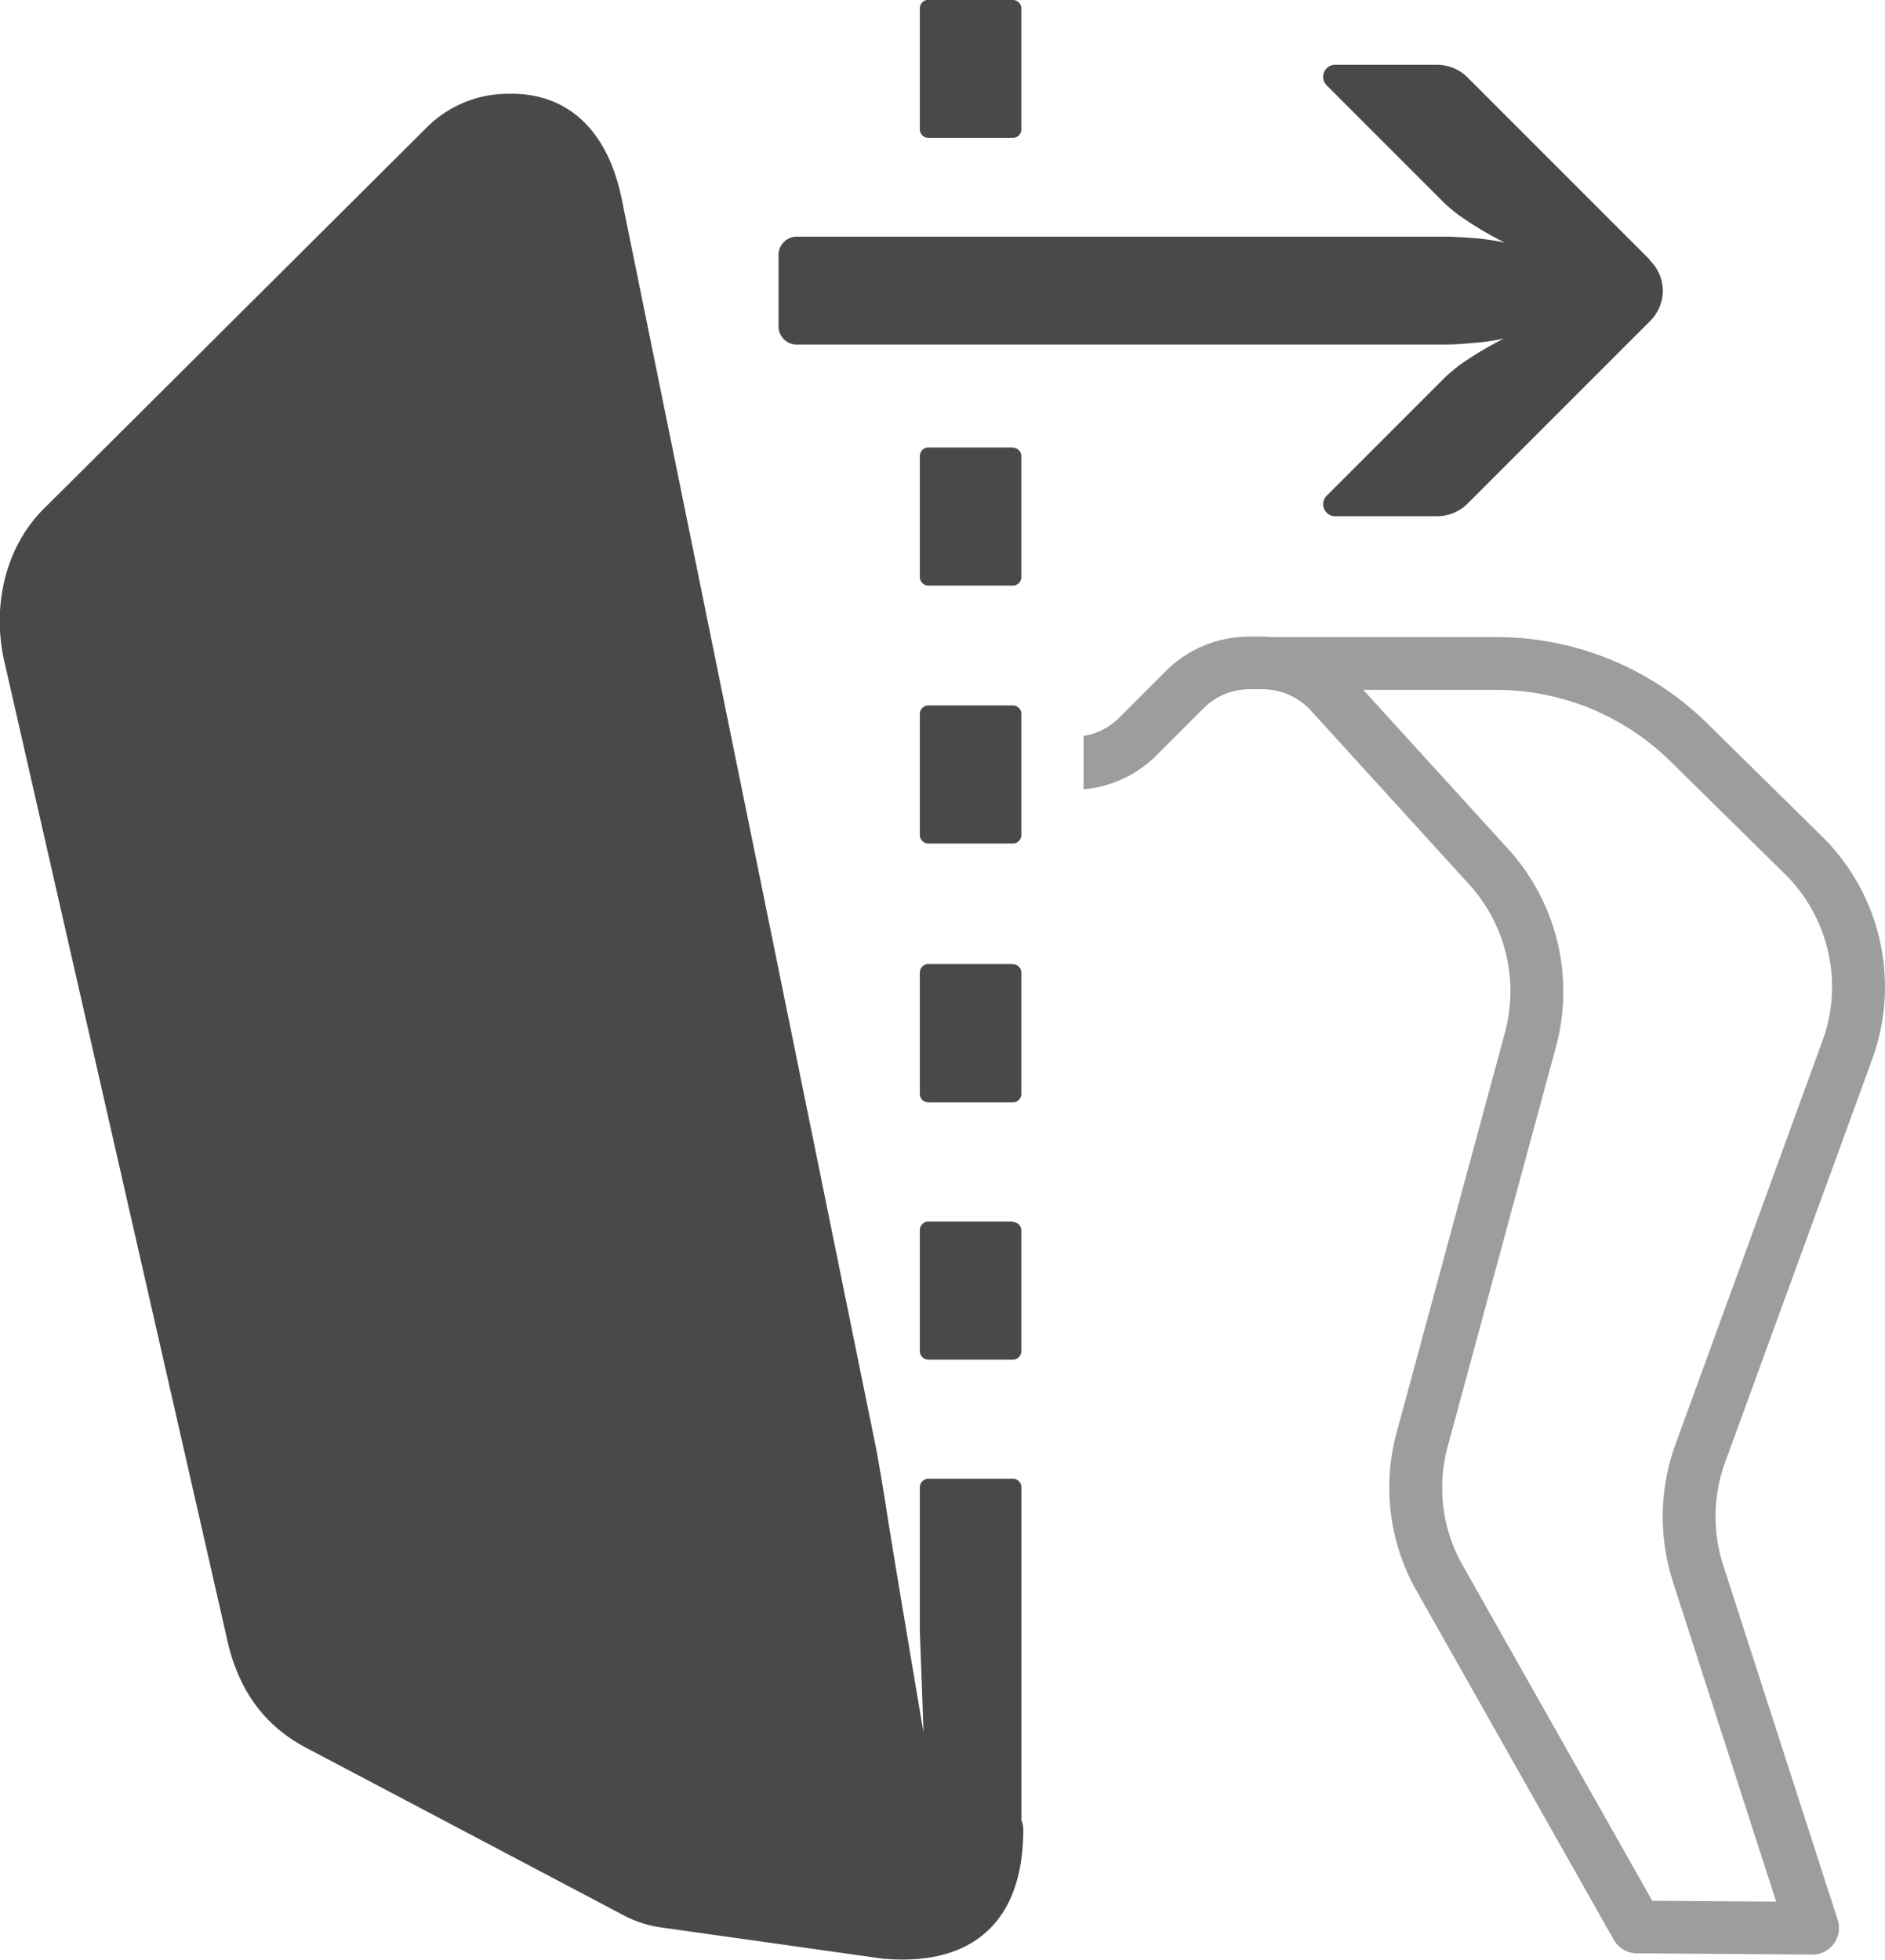
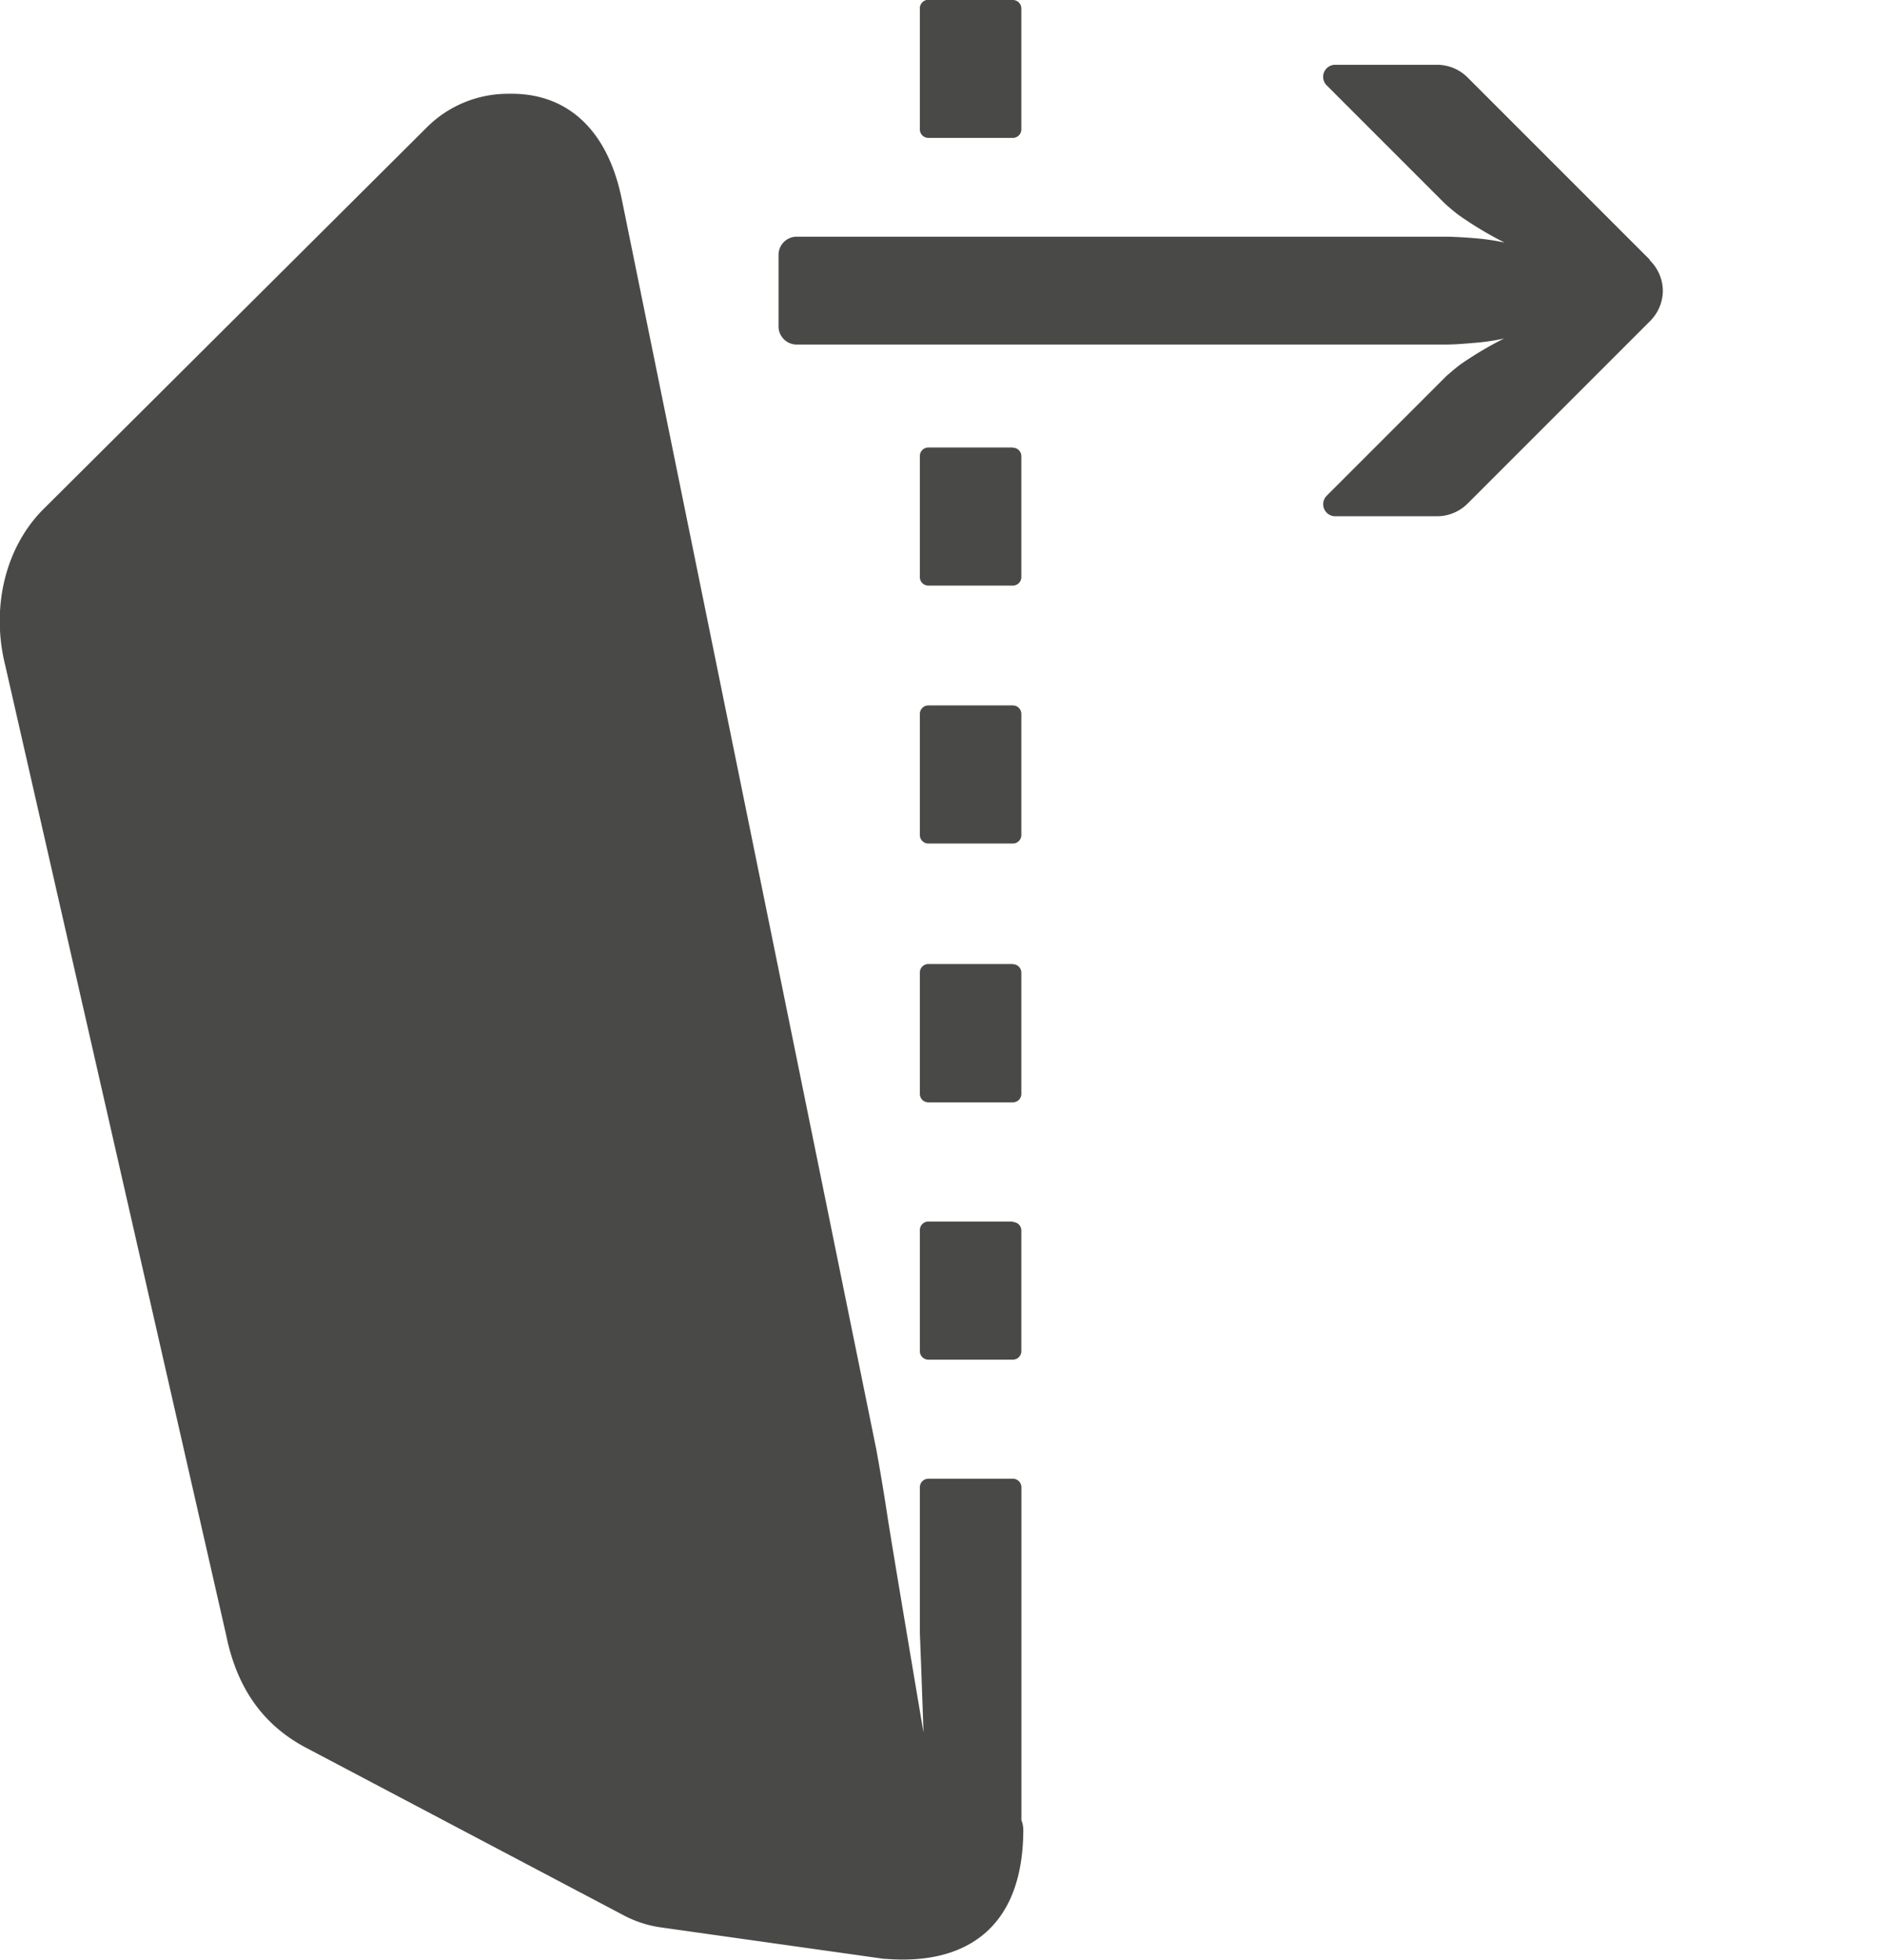
<svg xmlns="http://www.w3.org/2000/svg" viewBox="0 0 290.11 301.56">
  <defs>
    <style>.cls-1{fill:#9c9d9d;}.cls-2{fill:#494948;}</style>
  </defs>
  <title>Position-Adjusting-Strap-17</title>
  <g id="Zeichnung">
-     <path class="cls-1" d="M1144.54,273.72a32.5,32.5,0,0,0-7.71-34.2l-17.58-17.31a46.32,46.32,0,0,0-32.69-13.4l-34,0a1.41,1.41,0,0,0-.33,0c-.52,0-1-.07-1.56-.07h-2a18.13,18.13,0,0,0-12.9,5.34l-7.14,7.14a10,10,0,0,1-5.49,2.81v8.21a18.1,18.1,0,0,0,11.26-5.26l7.14-7.14a10,10,0,0,1,7.14-3h2a10.11,10.11,0,0,1,7.39,3.21l24.17,26.55a24.43,24.43,0,0,1,5.78,23l-16.68,61.57a32.23,32.23,0,0,0,3.07,24.43l30.34,53.68a4.07,4.07,0,0,0,3.52,2.07l27.06.19h0a4.08,4.08,0,0,0,3.88-5.33l-17.63-54.61a24.39,24.39,0,0,1,.29-15.77Zm-30.7,80.44,15.9,49.24-19.07-.13-29.18-51.63a24.13,24.13,0,0,1-2.3-18.29l16.68-61.57a32.59,32.59,0,0,0-7.67-30.68l-22-24.16,20.33,0a38.22,38.22,0,0,1,27,11.05l17.58,17.31a24.33,24.33,0,0,1,5.77,25.6l-22.65,62.17A32.58,32.58,0,0,0,1113.85,354.16Z" transform="translate(-856.38 -110.78)" />
    <path class="cls-2" d="M1013.57,220.64v18.63a1.31,1.31,0,0,1-1.31,1.31h-13a1.31,1.31,0,0,1-1.31-1.31V220.64a1.31,1.31,0,0,1,1.31-1.31h13A1.31,1.31,0,0,1,1013.57,220.64Zm-1.31-41h-13a1.31,1.31,0,0,0-1.31,1.31v18.63a1.31,1.31,0,0,0,1.31,1.31h13a1.31,1.31,0,0,0,1.31-1.31V181A1.31,1.31,0,0,0,1012.26,179.67Zm0,79.48h-13a1.31,1.31,0,0,0-1.31,1.31V279.1a1.31,1.31,0,0,0,1.31,1.31h13a1.31,1.31,0,0,0,1.31-1.31V260.47A1.31,1.31,0,0,0,1012.26,259.15Zm0-148.37h-13a1.31,1.31,0,0,0-1.31,1.31v18.63a1.31,1.31,0,0,0,1.31,1.31h13a1.31,1.31,0,0,0,1.31-1.31V112.1A1.31,1.31,0,0,0,1012.26,110.78Zm0,188h-13a1.31,1.31,0,0,0-1.31,1.31v18.63a1.31,1.31,0,0,0,1.31,1.31h13a1.31,1.31,0,0,0,1.31-1.31V300.13A1.31,1.31,0,0,0,1012.26,298.82Zm1.32,92V339.63a1.32,1.32,0,0,0-1.31-1.31h-13a1.32,1.32,0,0,0-1.32,1.31V362c.28,7,.56,15.37.56,15.37s-4.85-28.66-5.63-33.81c-.52-3.45-1.1-6.8-1.63-9.73L952.09,141.52c-2.13-10.63-8.29-16.45-17.29-16.31h-.24A17.67,17.67,0,0,0,922,130.45l-59.19,58.93c-5.67,5.87-7.82,15-5.62,23.8l34,149.22c1.66,8.15,5.68,13.82,12.28,17.31l48.89,25.79a17.44,17.44,0,0,0,5.86,1.88l34.27,4.83.26,0q1.33.1,2.58.1c5.48,0,9.84-1.47,13-4.38,3.68-3.4,5.54-8.68,5.54-15.67A4.05,4.05,0,0,0,1013.57,390.85Zm96.72-240-28-28a6.67,6.67,0,0,0-4.73-2l-15.71,0a1.85,1.85,0,0,0-1.31,3.15l18.21,18.21c.76.68,1.72,1.5,2.46,2a54.84,54.84,0,0,0,6.73,4,33.84,33.84,0,0,0-4.72-.68c-1.18-.11-2.58-.18-3.9-.23H979a2.8,2.8,0,0,0-2.8,2.8v11a2.8,2.8,0,0,0,2.8,2.8h99.74c1.46,0,3.08-.13,4.4-.25a33.83,33.83,0,0,0,4.72-.68,54.81,54.81,0,0,0-6.73,4c-.64.48-1.43,1.15-2.13,1.76l-18.44,18.44a1.85,1.85,0,0,0,1.3,3.15l15.71,0a6.67,6.67,0,0,0,4.73-2l28-28a6.66,6.66,0,0,0,2-4.74v0A6.66,6.66,0,0,0,1110.29,150.83Z" transform="translate(-856.38 -110.78)" />
  </g>
</svg>